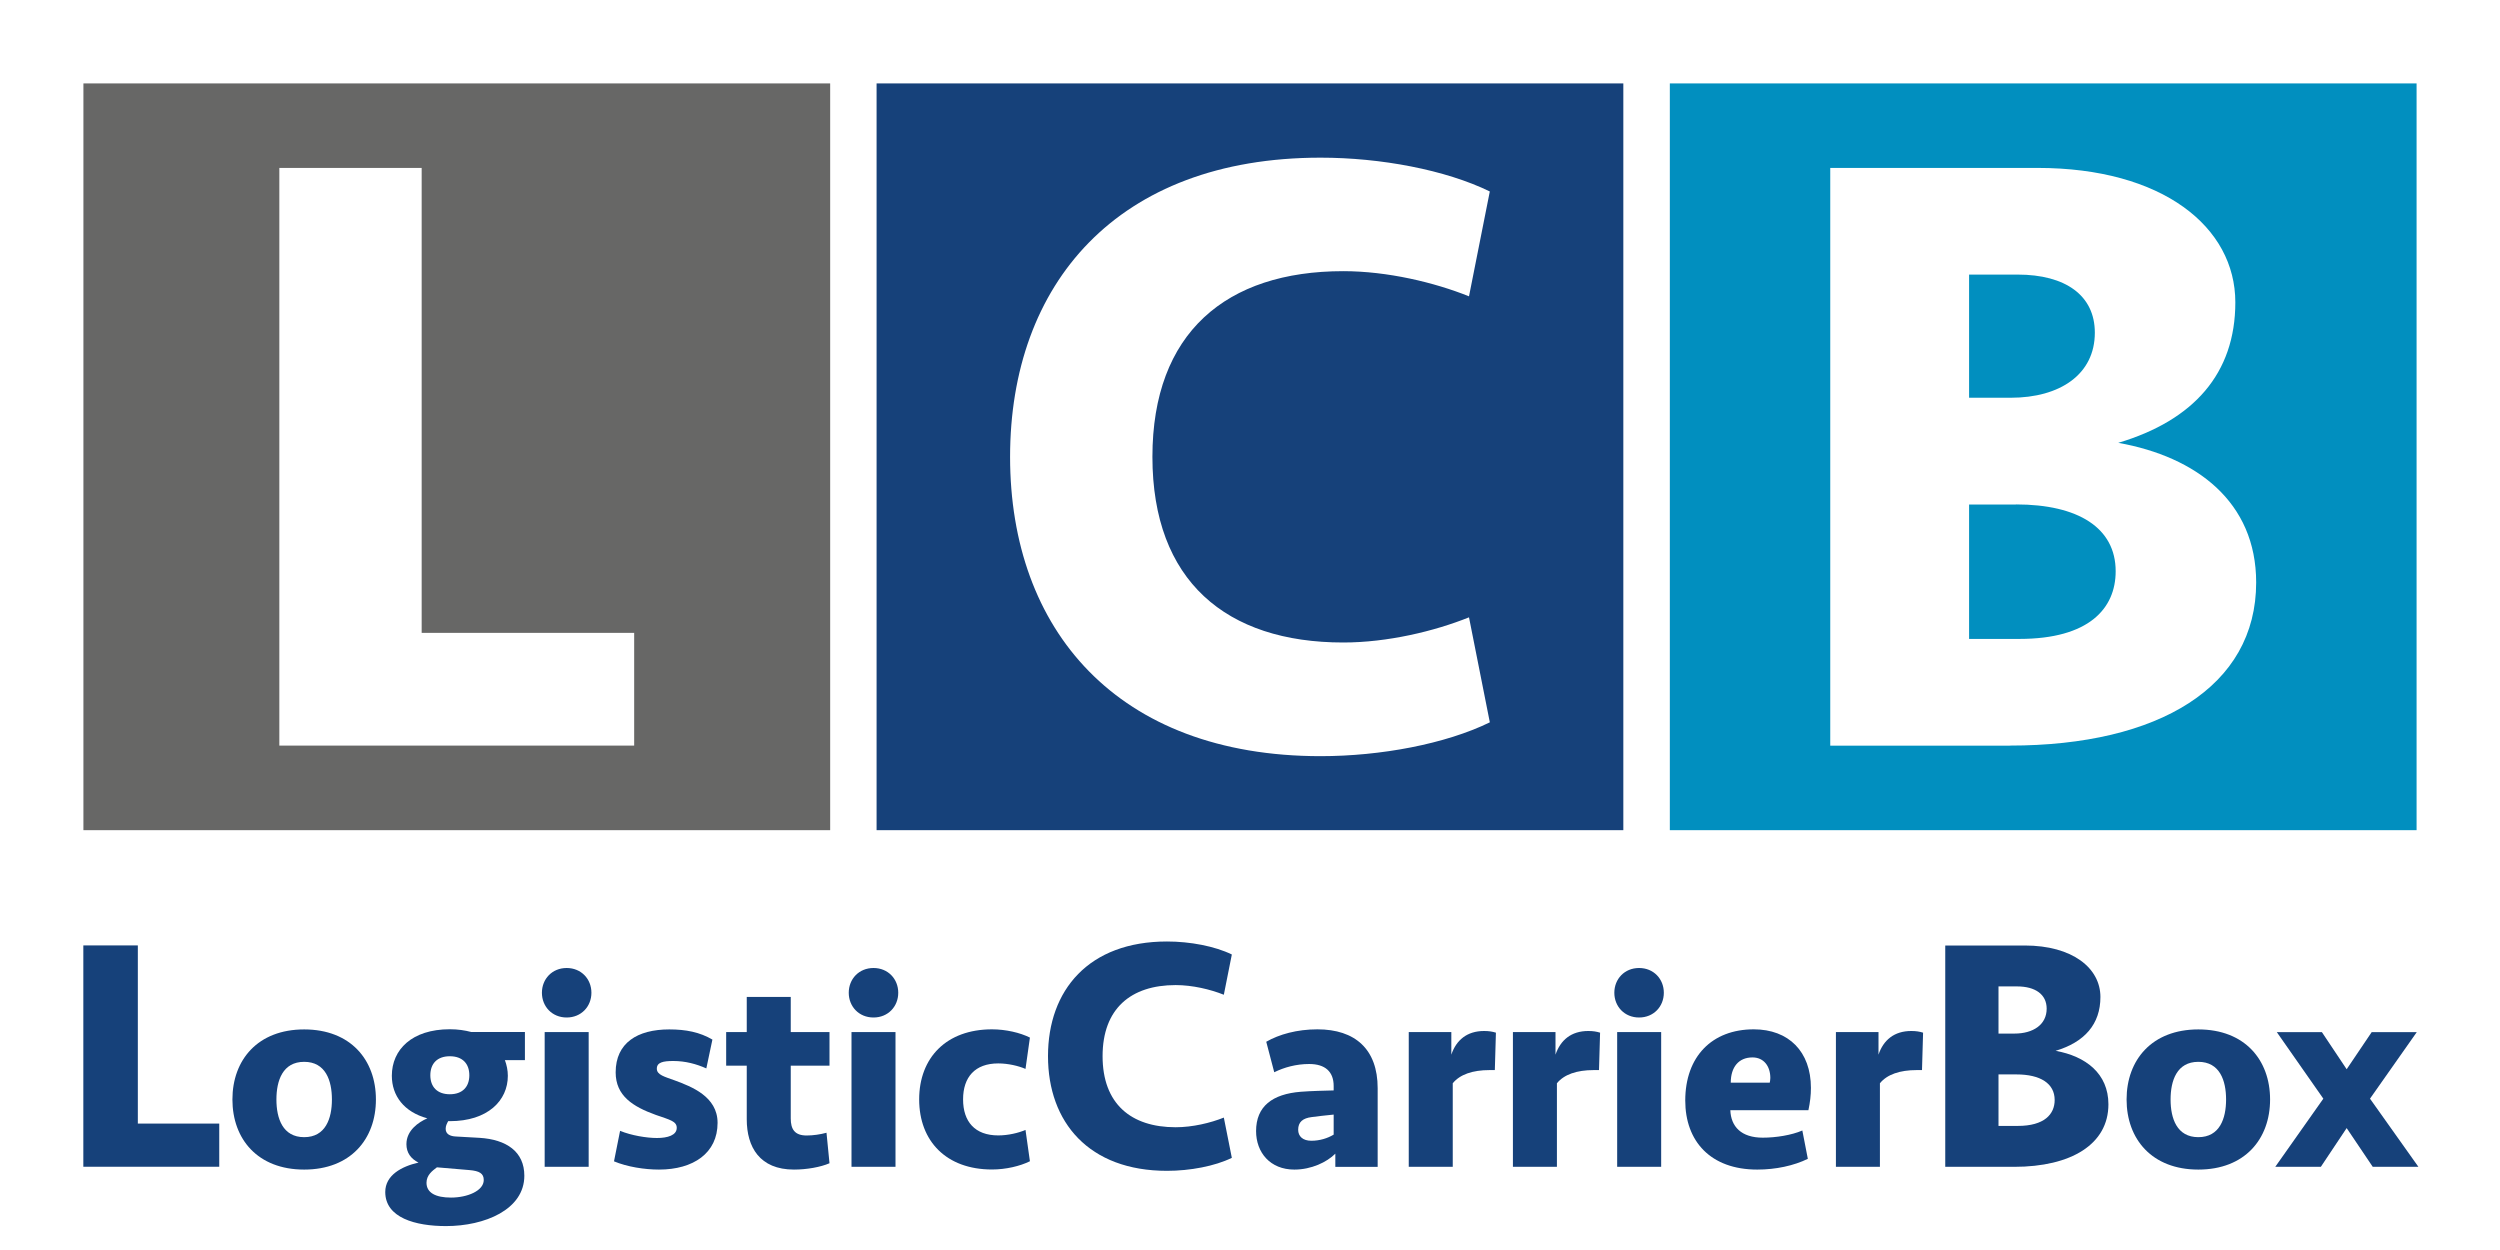
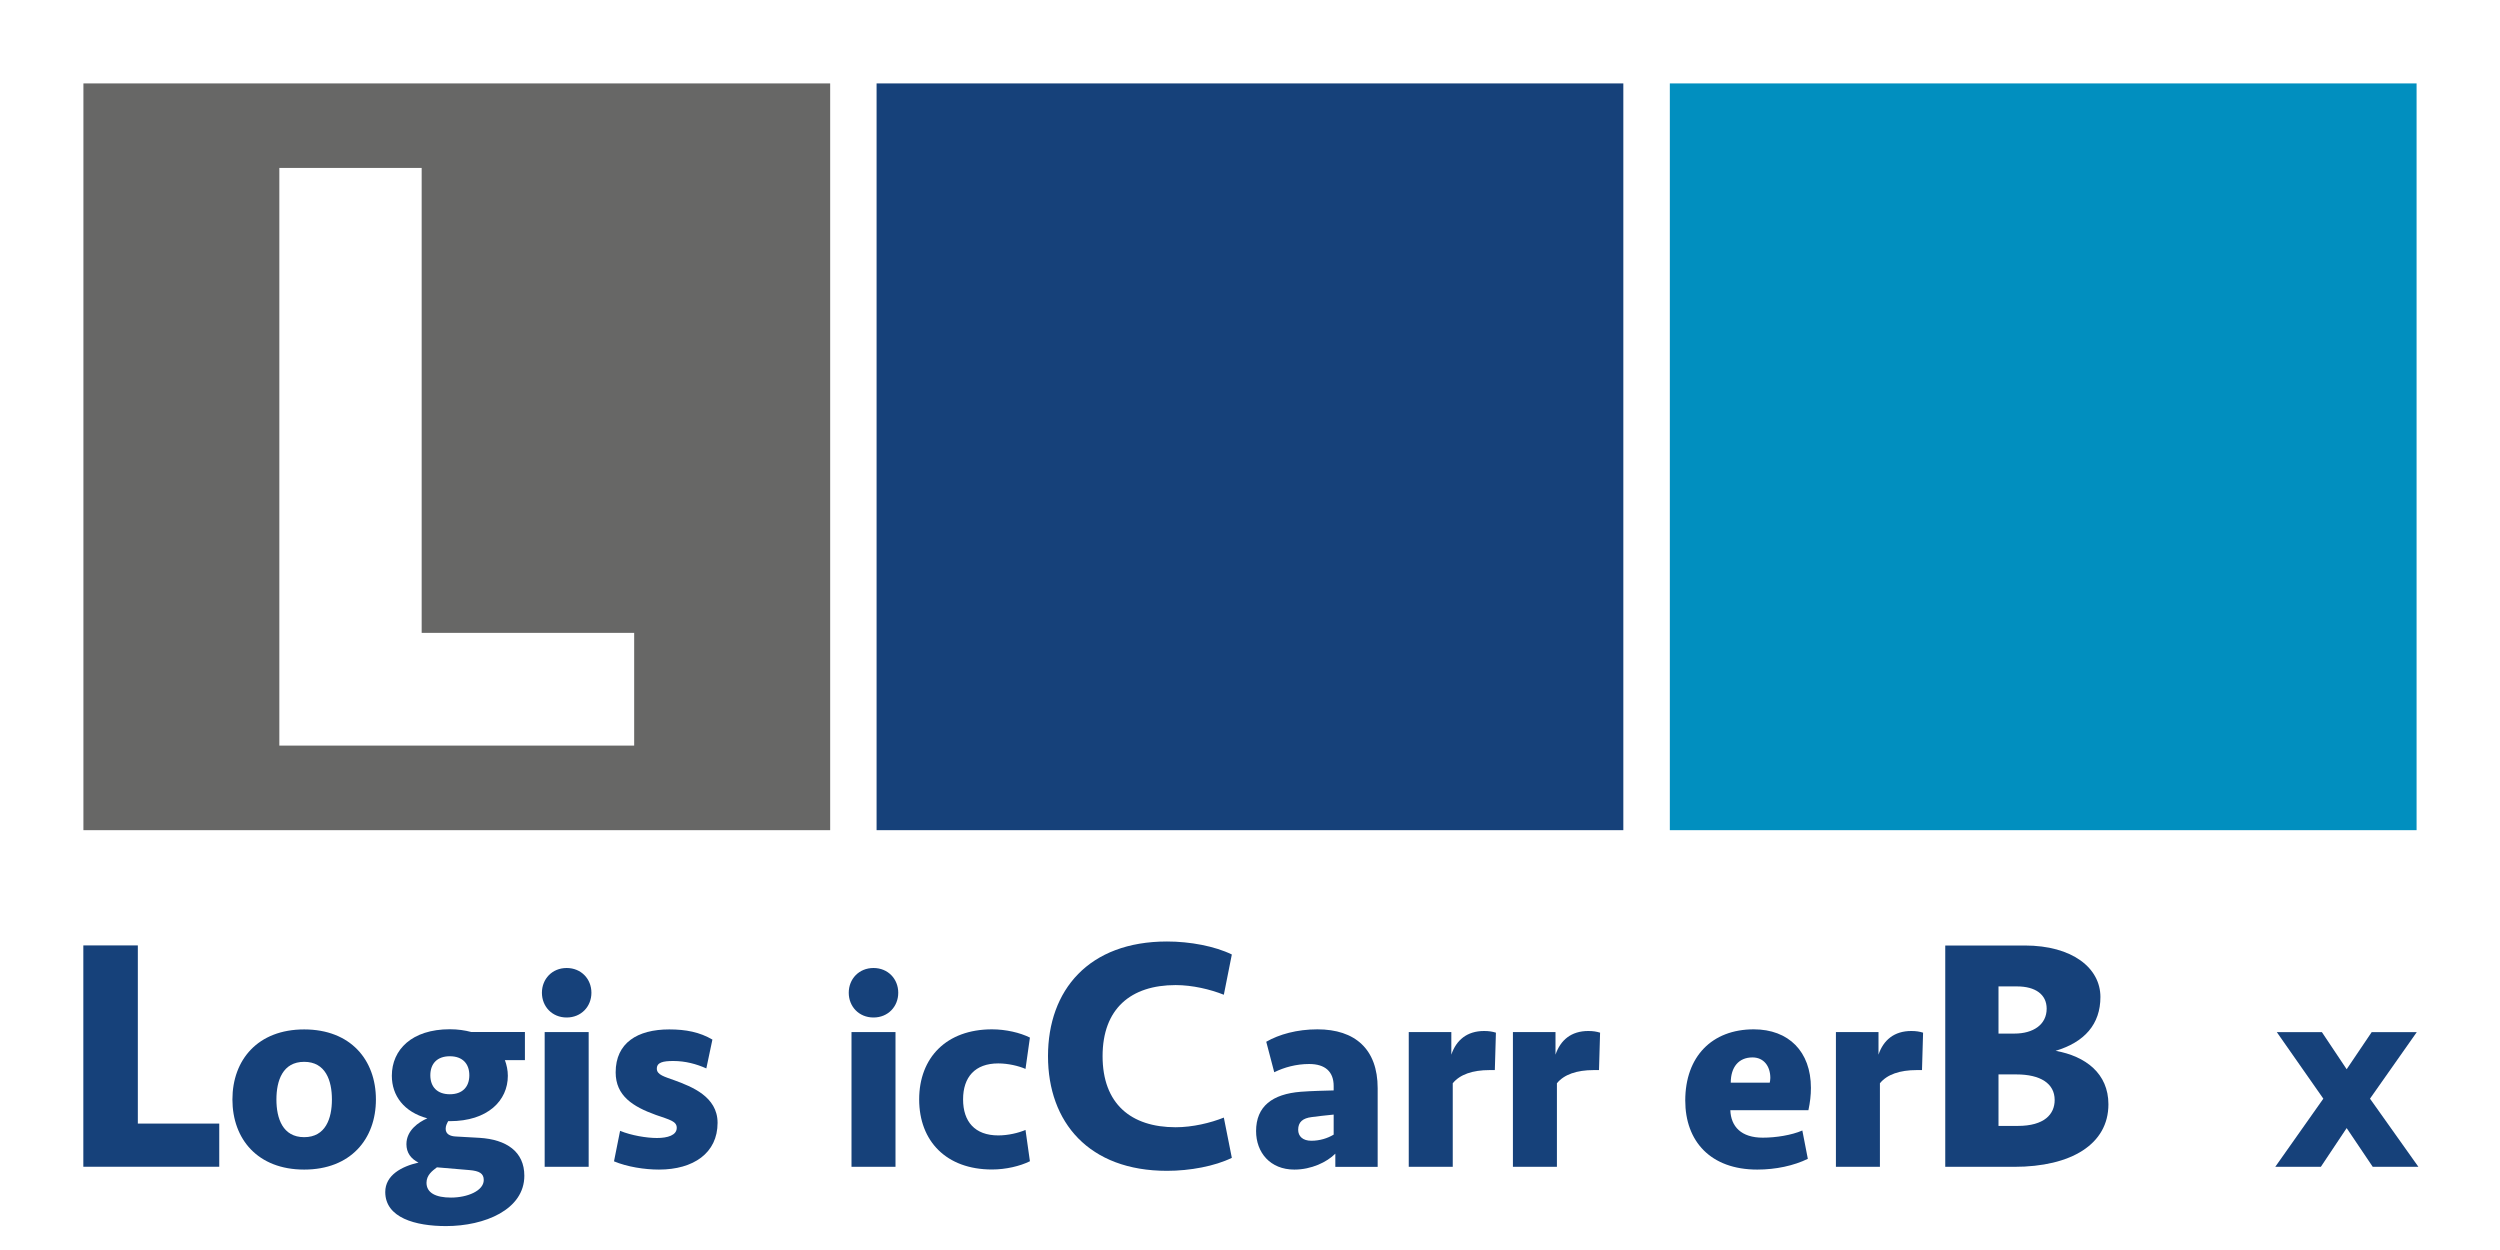
<svg xmlns="http://www.w3.org/2000/svg" id="a" data-name="LCB-LogisticCarrierBox_Logo-V25" viewBox="0 0 300 150">
  <defs>
    <style>
      .d {
        fill: #676766;
      }

      .e {
        fill: #fff;
      }

      .f {
        fill: none;
      }

      .g {
        fill: #16417a;
      }

      .h {
        fill: #018fbf;
      }

      .i {
        fill: url(#b);
      }
    </style>
    <pattern id="b" data-name="Neues Musterfeld 5" x="0" y="0" width="179" height="179" patternTransform="translate(-443.52 624.49)" patternUnits="userSpaceOnUse" viewBox="0 0 179 179">
      <g>
        <rect class="f" width="179" height="179" />
        <rect class="d" width="179" height="179" />
      </g>
    </pattern>
  </defs>
  <g>
    <path class="g" d="M16.54,113.46v21.37h9.77v5.18H10v-26.56h6.54Z" />
    <path class="g" d="M36.5,140.35c-5.58,0-8.61-3.66-8.61-8.41s3.04-8.41,8.61-8.41,8.61,3.66,8.61,8.41-3.04,8.41-8.61,8.41ZM36.5,127.42c-2.57,0-3.33,2.24-3.33,4.52s.76,4.52,3.33,4.52,3.33-2.24,3.33-4.52-.76-4.52-3.33-4.52Z" />
    <path class="g" d="M62.99,123.85v3.37h-2.38l-.03-.03c.23.63.36,1.25.36,1.91,0,2.97-2.41,5.44-6.96,5.44h-.2c-.16.3-.3.56-.3.92,0,.63.53.89,1.22.92l2.84.16c3.23.2,5.38,1.65,5.38,4.55,0,4.06-4.75,6.04-9.4,6.04-3.66,0-7.29-.99-7.29-4.09,0-2.01,1.95-3.07,3.99-3.53-.92-.46-1.45-1.19-1.45-2.21,0-1.65,1.45-2.64,2.51-3.1-2.8-.76-4.26-2.71-4.26-5.11,0-3.13,2.41-5.58,6.96-5.58.96,0,1.81.13,2.57.33h6.43ZM52.43,140.08c-.53.4-1.25.92-1.25,1.85,0,1.22,1.12,1.78,2.94,1.78,1.98,0,3.93-.82,3.93-2.11,0-.79-.53-1.09-1.72-1.19l-3.89-.33ZM56.32,129.03c0-1.39-.82-2.28-2.34-2.28s-2.34.89-2.34,2.28.82,2.28,2.34,2.28,2.34-.89,2.34-2.28Z" />
    <path class="g" d="M68,116.16c1.75,0,2.97,1.32,2.97,2.97s-1.22,2.97-2.97,2.97-2.97-1.32-2.97-2.97,1.22-2.97,2.97-2.97ZM65.36,140.02v-16.17h5.28v16.17h-5.28Z" />
    <path class="g" d="M79.09,140.35c-1.75,0-3.83-.33-5.41-.99l.73-3.66c1.35.56,3.2.86,4.42.86,1.29,0,2.38-.33,2.38-1.22,0-.79-.82-.96-2.51-1.55-2.74-.99-4.82-2.28-4.82-5.11,0-3.53,2.61-5.15,6.43-5.15,2.01,0,3.66.33,5.18,1.22l-.73,3.46c-1.19-.53-2.51-.89-3.96-.89-1.25,0-1.98.17-1.98.92s.92.96,2.18,1.42c1.95.73,5.11,1.91,5.11,5.08,0,3.63-2.9,5.61-7.03,5.61Z" />
-     <path class="g" d="M87.14,123.85h2.47v-4.22h5.28v4.22h4.65v4.03h-4.65v6.33c0,1.29.46,2.05,1.91,2.05.79,0,1.65-.13,2.38-.33l.36,3.66c-1.06.46-2.71.76-4.26.76-4.12,0-5.67-2.7-5.67-6.04v-6.43h-2.47v-4.03Z" />
    <path class="g" d="M104.82,116.16c1.75,0,2.97,1.32,2.97,2.97s-1.22,2.97-2.97,2.97-2.97-1.32-2.97-2.97,1.22-2.97,2.97-2.97ZM102.18,140.02v-16.17h5.28v16.17h-5.28Z" />
    <path class="g" d="M123.59,124.51l-.53,3.76c-.82-.36-2.08-.66-3.27-.66-2.8,0-4.22,1.65-4.22,4.32s1.42,4.32,4.22,4.32c1.19,0,2.44-.3,3.27-.66l.53,3.76c-1.19.59-2.9.99-4.55.99-5.48,0-8.74-3.4-8.74-8.41s3.27-8.41,8.74-8.41c1.65,0,3.37.4,4.55.99Z" />
    <path class="g" d="M147.82,114.54l-.96,4.83c-1.6-.64-3.75-1.16-5.78-1.16-5.38,0-8.77,2.83-8.77,8.53s3.39,8.53,8.77,8.53c2.03,0,4.19-.52,5.78-1.16l.96,4.83c-2.03,1-5.02,1.56-7.78,1.56-9.37,0-14.28-5.82-14.28-13.76s4.9-13.76,14.28-13.76c2.75,0,5.74.56,7.78,1.56Z" />
    <path class="g" d="M160.24,138.44c-1.02,1.02-2.87,1.91-4.92,1.91-2.9,0-4.59-2.05-4.59-4.62,0-2.97,1.95-4.45,5.38-4.72,1.29-.1,2.84-.13,3.93-.16v-.53c0-1.72-1.02-2.64-2.94-2.64-1.55,0-3,.4-4.19.99l-.96-3.66c1.55-.89,3.69-1.49,6.14-1.49,4.52,0,7.23,2.38,7.23,7.06v9.44h-5.08v-1.58ZM160.04,136.16v-2.41c-1.06.1-1.85.2-2.64.3-1.06.13-1.62.59-1.62,1.52,0,.79.56,1.32,1.58,1.32s1.95-.3,2.67-.73Z" />
    <path class="g" d="M179.38,128.41h-.63c-2.05,0-3.56.53-4.42,1.58v10.03h-5.28v-16.17h5.11v2.71c.59-1.75,1.88-2.84,3.93-2.84.59,0,.99.07,1.42.2l-.13,4.49Z" />
    <path class="g" d="M191.88,128.41h-.63c-2.05,0-3.56.53-4.42,1.58v10.03h-5.28v-16.17h5.11v2.71c.6-1.75,1.88-2.84,3.93-2.84.59,0,.99.07,1.42.2l-.13,4.49Z" />
-     <path class="g" d="M196.69,116.16c1.75,0,2.97,1.32,2.97,2.97s-1.22,2.97-2.97,2.97-2.97-1.32-2.97-2.97,1.22-2.97,2.97-2.97ZM194.06,140.02v-16.17h5.28v16.17h-5.28Z" />
    <path class="g" d="M217.31,130.55c0,.89-.1,1.72-.3,2.67h-9.37c.07,1.98,1.32,3.3,3.89,3.3,1.58,0,3.46-.3,4.75-.86l.66,3.4c-1.68.82-3.83,1.29-6.07,1.29-5.61,0-8.64-3.4-8.64-8.28,0-5.28,3.2-8.55,8.22-8.55,4.19,0,6.86,2.67,6.86,7.03ZM207.68,129.92h4.69c.03-.13.07-.4.07-.56,0-1.42-.79-2.47-2.14-2.47-1.65,0-2.61,1.15-2.61,3.04Z" />
    <path class="g" d="M230.64,128.41h-.63c-2.05,0-3.56.53-4.42,1.58v10.03h-5.28v-16.17h5.11v2.71c.59-1.75,1.88-2.84,3.93-2.84.59,0,.99.07,1.42.2l-.13,4.49Z" />
    <path class="g" d="M241.69,140.02h-8.26v-26.56h9.53c5.74,0,9.09,2.71,9.09,6.18,0,3.27-1.91,5.42-5.38,6.46,3.59.64,6.34,2.71,6.34,6.42,0,4.79-4.47,7.5-11.32,7.5ZM241.73,124.03c2.27,0,3.87-1.08,3.87-2.99,0-1.71-1.36-2.67-3.55-2.67h-2.23v5.66h1.91ZM241.97,128.93h-2.15v6.18h2.31c3.19,0,4.43-1.4,4.43-3.11,0-1.99-1.72-3.07-4.59-3.07Z" />
-     <path class="g" d="M263.8,140.35c-5.57,0-8.61-3.66-8.61-8.41s3.04-8.41,8.61-8.41,8.61,3.66,8.61,8.41-3.04,8.41-8.61,8.41ZM263.8,127.42c-2.57,0-3.33,2.24-3.33,4.52s.76,4.52,3.33,4.52,3.33-2.24,3.33-4.52-.76-4.52-3.33-4.52Z" />
    <path class="g" d="M273.03,140.02l5.77-8.18-5.58-7.98h5.41l2.97,4.45,3-4.45h5.41l-5.61,7.98,5.81,8.18h-5.48l-3.13-4.65-3.1,4.65h-5.48Z" />
  </g>
  <g>
    <rect class="h" x="200.38" y="10.01" width="89.61" height="89.61" />
-     <path class="e" d="M241.18,89.48h-21.55V20.15h24.88c14.99,0,23.73,7.08,23.73,16.13,0,8.54-5,14.16-14.05,16.86,9.37,1.67,16.55,7.08,16.55,16.76,0,12.49-11.66,19.57-29.56,19.57ZM241.28,47.73c5.93,0,10.1-2.81,10.1-7.81,0-4.48-3.54-6.97-9.26-6.97h-5.83v14.78h5ZM241.91,60.54h-5.62v16.13h6.04c8.33,0,11.55-3.64,11.55-8.12,0-5.2-4.48-8.02-11.97-8.02Z" />
  </g>
  <g>
    <rect class="g" x="105.19" y="10.01" width="89.61" height="89.61" />
-     <path class="e" d="M178.78,22.96l-2.5,12.6c-4.16-1.67-9.79-3.02-15.09-3.02-14.05,0-22.9,7.39-22.9,22.28s8.85,22.28,22.9,22.28c5.31,0,10.93-1.35,15.09-3.02l2.5,12.6c-5.31,2.6-13.12,4.06-20.3,4.06-24.46,0-37.27-15.2-37.27-35.91s12.8-35.91,37.27-35.91c7.18,0,14.99,1.46,20.3,4.06Z" />
  </g>
  <g>
    <rect class="i" x="10.01" y="10.01" width="89.61" height="89.61" />
    <path class="e" d="M50.6,20.15v55.79h25.5v13.53h-42.58V20.15h17.07Z" />
  </g>
</svg>